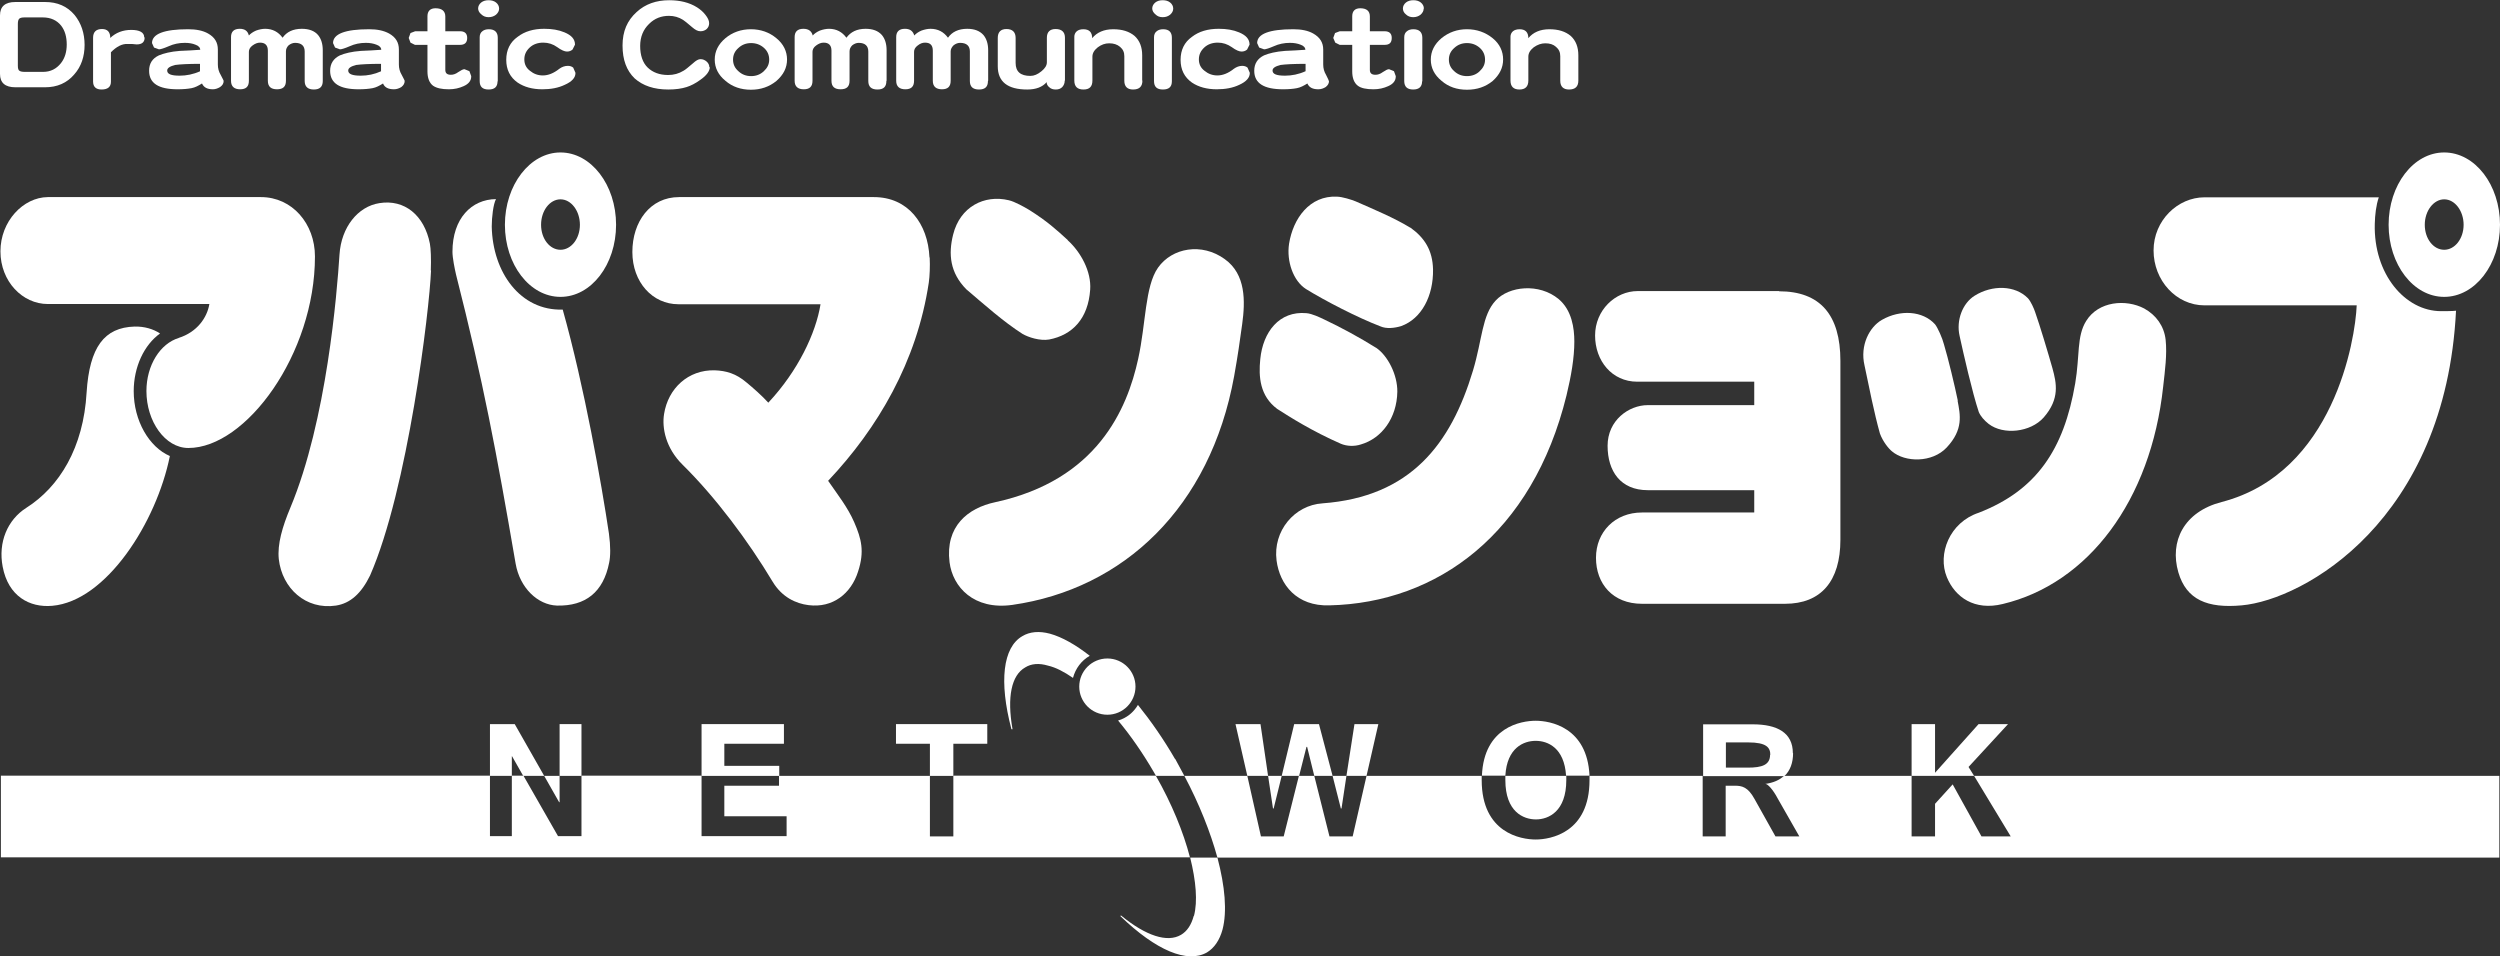
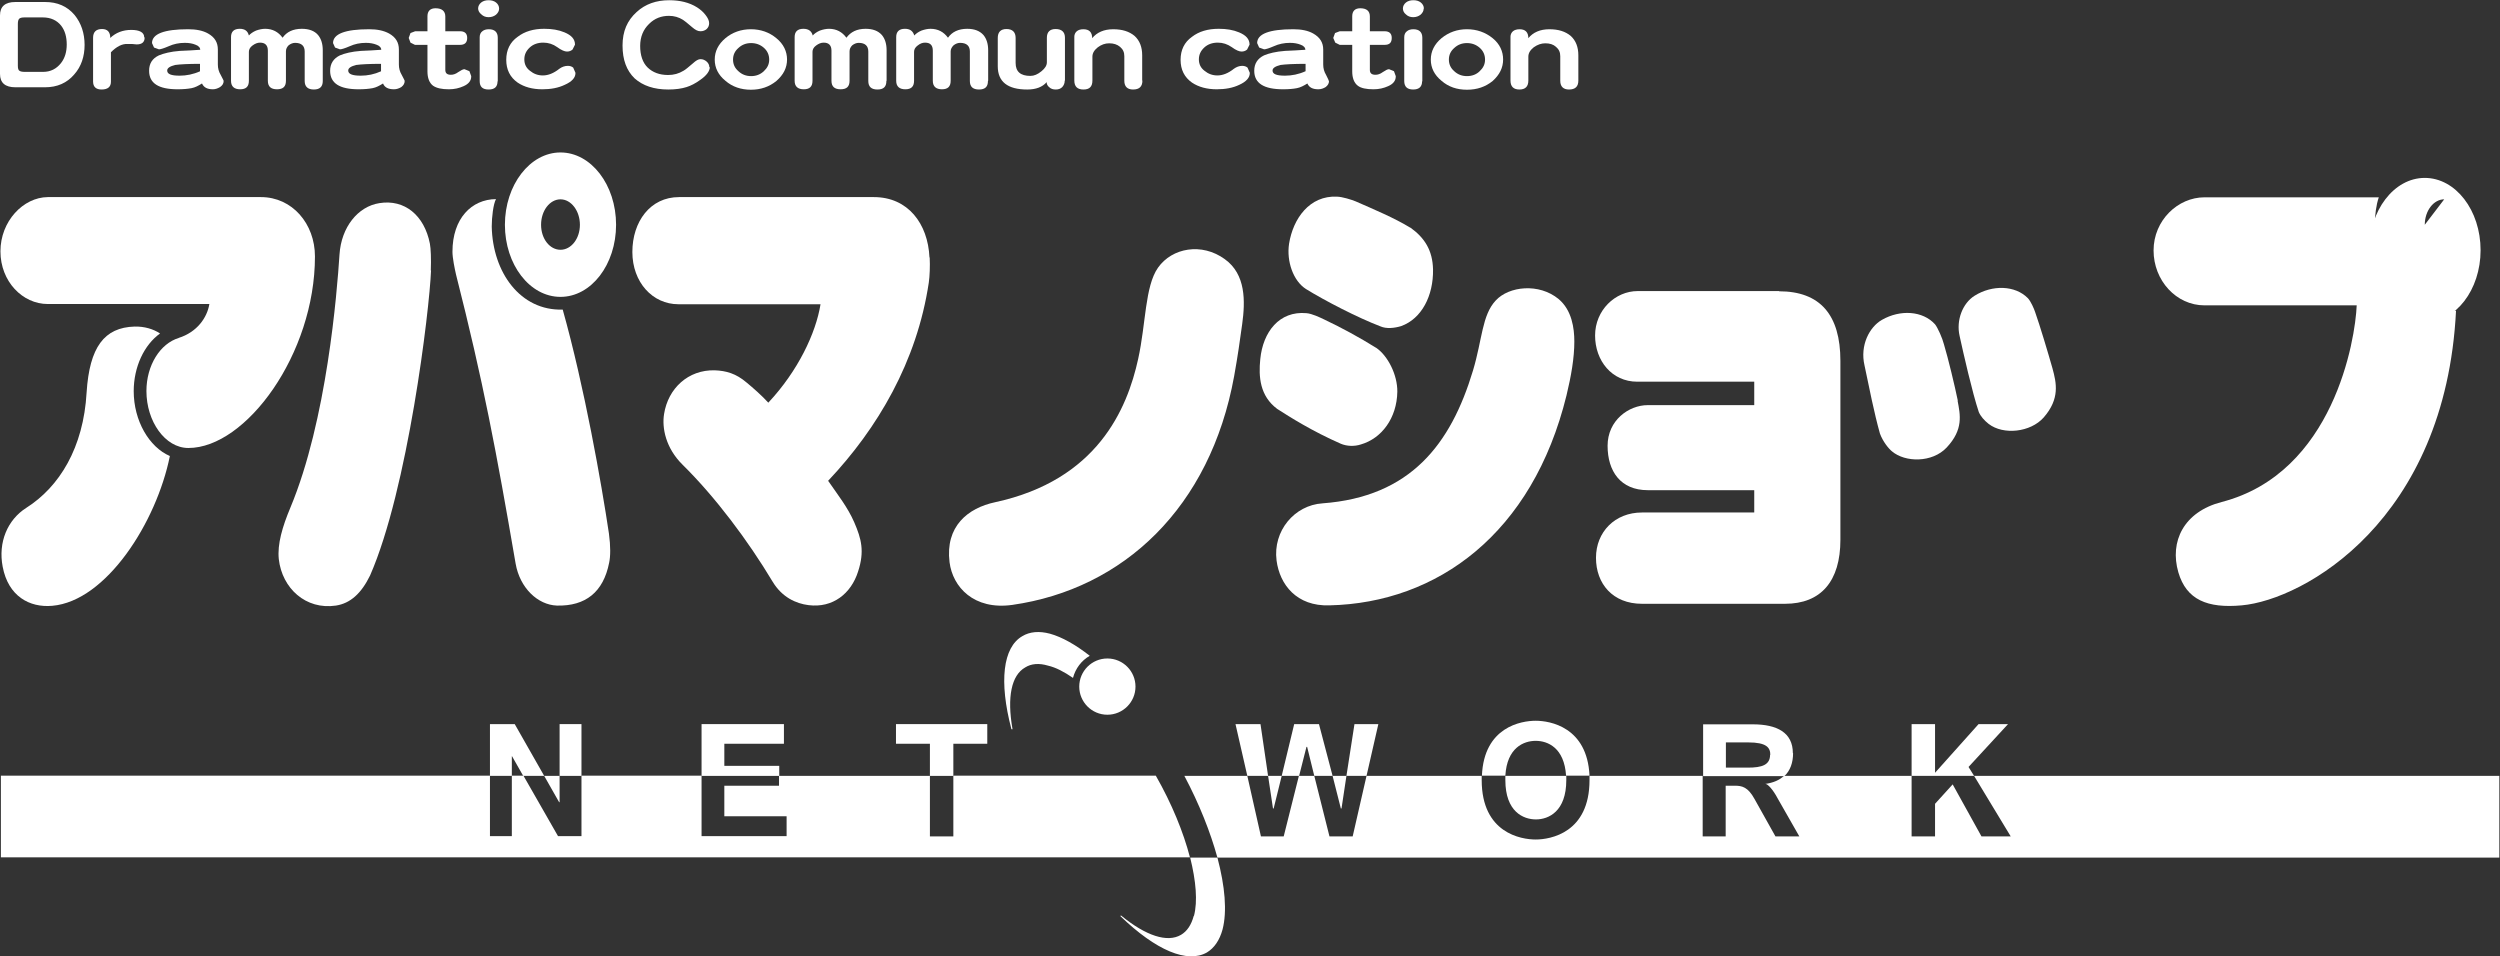
<svg xmlns="http://www.w3.org/2000/svg" id="_レイヤー_2" data-name="レイヤー 2" viewBox="0 0 112 42.85">
  <rect x="0" y="0" width="112" height="42.85" fill="#333333" stroke="none" />
  <defs>
    <style>
      .cls-1 {
        fill: #fff;
      }
    </style>
  </defs>
  <g id="_レイヤー_1-2" data-name="レイヤー 1">
    <g>
      <path class="cls-1" d="m8.01,15.14c-.83.25-1.45,1.22-1.45,2.38,0,1.35.83,2.55,1.88,2.55,2.58,0,5.67-4.21,5.67-8.58,0-1.47-1.02-2.66-2.42-2.66H2.14C1.04,8.84.02,9.91.02,11.26s.99,2.36,2.12,2.36h7.24c-.1.61-.55,1.26-1.38,1.52" />
      <path class="cls-1" d="m63.19,10.2c.64.46.99,1.02,1.01,1.87.02,1.18-.51,2.21-1.43,2.54-.3.09-.66.13-.93.01-1.02-.39-2.49-1.15-3.33-1.67-.57-.36-.88-1.24-.76-2.03.18-1.13.92-2.17,2.15-2.11.25.01.63.13.83.21.82.36,1.75.75,2.45,1.18" />
      <path class="cls-1" d="m61.65,15.58c.52.35.96,1.21.95,1.97-.02,1.18-.7,2.09-1.63,2.36-.3.1-.64.08-.9-.03-1.28-.56-2.29-1.2-2.85-1.56-.78-.58-.84-1.44-.76-2.23.12-1.22.85-2.17,2.07-2.06.25.02.6.19.79.28.8.38,1.59.81,2.31,1.26" />
      <path class="cls-1" d="m91.95,16.5c.18.66.34,1.36-.39,2.2-.59.67-1.81.8-2.47.29-.19-.15-.36-.34-.44-.53-.29-.87-.69-2.63-.86-3.41-.16-.7.13-1.46.67-1.8.8-.5,1.82-.47,2.39.11.13.14.27.46.32.61.22.62.59,1.86.78,2.53" />
      <path class="cls-1" d="m87.7,17.95c.12.64.27,1.29-.49,2.1-.65.69-1.86.67-2.45.17-.15-.12-.41-.44-.54-.8-.25-.89-.49-2.09-.69-3.05-.21-.9.22-1.72.78-2.04.82-.47,1.83-.41,2.38.2.12.15.33.62.4.9.19.63.48,1.84.62,2.52" />
-       <path class="cls-1" d="m47.83,10.76c.59.53,1.07,1.41,1.01,2.22-.09,1.29-.79,2.03-1.84,2.23-.41.07-.93-.1-1.19-.25-.86-.55-1.72-1.32-2.52-2-.73-.74-.81-1.57-.59-2.45.31-1.25,1.4-1.8,2.49-1.54.27.06.71.31.91.43.8.5,1.24.9,1.74,1.36" />
      <path class="cls-1" d="m19.31,12.12c-.07,1.79-1.04,9.8-2.73,13.66-.39.8-.88,1.25-1.53,1.35-1.35.2-2.41-.77-2.56-2.08-.07-.67.16-1.45.52-2.31,1.63-3.9,2.09-9.63,2.2-11.34.08-1.22.82-2.15,1.79-2.3,1.12-.18,2.01.54,2.26,1.82.04.21.06.69.04,1.2" />
      <path class="cls-1" d="m41.64,11.53c-.07-1.51-.96-2.7-2.49-2.7h-8.73c-1.29,0-2.09,1.1-2.09,2.46s.91,2.34,2.06,2.34h6.37c-.21,1.3-1.01,2.99-2.34,4.41-.28-.31-.69-.67-.97-.9-.48-.41-.92-.53-1.43-.55-1.19-.03-2.09.81-2.27,1.96-.1.62.07,1.52.83,2.27,1.45,1.43,2.92,3.38,4.04,5.25.42.69,1.04.97,1.6,1.04,1.09.14,1.91-.52,2.22-1.5.3-.91.15-1.47-.17-2.21-.29-.67-.75-1.25-1.17-1.86,2.22-2.35,3.98-5.34,4.51-8.88.04-.27.06-.75.04-1.12" />
      <path class="cls-1" d="m59.25,22.55c-1.26.08-2.23,1.24-2.06,2.56.14,1.08.9,2.06,2.37,2.01,4.83-.11,9.1-3.21,10.62-9.41.21-.87.35-1.68.35-2.41,0-.6-.11-1.4-.7-1.9-.88-.73-2.23-.58-2.82.06-.62.66-.6,1.74-1.02,3.14-.99,3.29-2.79,5.66-6.75,5.95" />
-       <path class="cls-1" d="m88.65,22.97c-1.31.43-1.86,1.85-1.43,2.89.37.9,1.24,1.51,2.5,1.2,3.82-.91,6.64-4.62,7.19-9.74.08-.71.18-1.44.11-2.1-.07-.61-.42-1.1-.96-1.4-.82-.43-2.05-.33-2.6.56-.43.69-.28,1.55-.49,2.79-.51,2.99-1.75,4.8-4.32,5.8" />
      <path class="cls-1" d="m44.58,22.5c-1.22.26-2.24,1.08-2.04,2.69.14,1.11,1.09,2.15,2.81,1.91,4.98-.71,8.87-4.36,9.94-10.25.18-1.01.24-1.48.36-2.33.14-1.02.17-2.23-.78-2.91-1.03-.75-2.36-.51-2.99.38-.59.84-.54,2.51-.89,4.09-.49,2.24-1.83,5.43-6.41,6.42" />
      <path class="cls-1" d="m5.99,17.53c0-1.1.47-2.08,1.18-2.59-.3-.2-.7-.32-1.14-.31-1.36.04-2.02.92-2.15,2.95-.14,2.48-1.22,4.23-2.7,5.17-.85.54-1.27,1.55-1.06,2.64.25,1.32,1.2,1.84,2.22,1.75,2.42-.21,4.67-3.74,5.27-6.71-.93-.4-1.62-1.58-1.62-2.91" />
      <path class="cls-1" d="m25.11,8.93c-.48,0-.87.51-.87,1.14s.39,1.12.87,1.12.87-.5.87-1.12-.39-1.14-.87-1.14m2.49,1.14c0,1.78-1.11,3.23-2.49,3.23s-2.49-1.45-2.49-3.23,1.12-3.24,2.49-3.24,2.49,1.45,2.49,3.24Z" />
-       <path class="cls-1" d="m109.5,8.93c-.47,0-.87.51-.87,1.14s.39,1.12.87,1.12.87-.5.87-1.12-.39-1.14-.87-1.14m2.5,1.14c0,1.78-1.12,3.23-2.5,3.23s-2.49-1.45-2.49-3.23,1.11-3.24,2.49-3.24,2.5,1.45,2.5,3.24Z" />
+       <path class="cls-1" d="m109.5,8.93c-.47,0-.87.51-.87,1.14m2.5,1.14c0,1.78-1.12,3.23-2.5,3.23s-2.49-1.45-2.49-3.23,1.11-3.24,2.49-3.24,2.5,1.45,2.5,3.24Z" />
      <path class="cls-1" d="m25.21,13.87c-1.9.06-3.14-1.67-3.18-3.72,0-.42.07-1.01.19-1.23-1.09.01-1.95.86-1.95,2.36,0,.27.1.76.16,1.02,1.22,4.8,1.8,7.89,2.67,12.95.19,1.09.99,1.85,1.85,1.88,1.28.03,2.08-.6,2.34-1.92.06-.28.07-.72-.01-1.31-.33-2.22-1.1-6.58-2.07-10.03" />
      <path class="cls-1" d="m79.71,13.04h-6.34c-1.01,0-1.91.86-1.91,1.99s.75,2.07,1.89,2.07h5.24v1.05h-4.77c-.85,0-1.8.68-1.8,1.82s.58,1.99,1.8,1.99h4.77v1h-5.03c-1.21,0-2.06.87-2.06,2.03s.75,2.06,2.06,2.06h6.41c1.61,0,2.48-1.01,2.48-2.87v-8.01c0-2.07-.91-3.12-2.75-3.12" />
      <path class="cls-1" d="m99.53,22.49c-1.7.44-2.34,1.77-1.94,3.15.36,1.23,1.3,1.62,2.84,1.48,2.78-.25,9.13-3.8,9.6-13.2-.14.02-.52.02-.67.02-1.61,0-3.03-1.66-2.97-3.91.01-.41.06-.84.18-1.19h-7.81c-1.19,0-2.28,1.03-2.28,2.38s1.02,2.46,2.28,2.46h6.82c-.06,1.53-1.03,7.51-6.05,8.81" />
      <polyline class="cls-1" points="22.93 33.88 22.94 33.88 23.44 34.76 24.38 34.76 23.06 32.44 21.95 32.44 21.95 34.76 22.93 34.76 22.93 33.88" />
      <rect class="cls-1" x="25.07" y="32.44" width=".98" height="2.32" />
      <polyline class="cls-1" points="34.91 34.31 32.45 34.31 32.45 33.32 35.12 33.32 35.12 32.44 31.43 32.44 31.43 34.76 34.91 34.76 34.91 34.31" />
      <polyline class="cls-1" points="42.71 33.32 44.23 33.32 44.23 32.44 40.14 32.44 40.14 33.32 41.66 33.32 41.66 34.76 42.71 34.76 42.71 33.32" />
      <polyline class="cls-1" points="58.53 33.46 58.56 33.46 58.88 34.76 59.7 34.76 59.09 32.44 57.98 32.44 57.42 34.76 58.2 34.76 58.53 33.46" />
      <polyline class="cls-1" points="61.75 32.44 60.68 32.44 60.32 34.76 61.22 34.76 61.75 32.44" />
      <polyline class="cls-1" points="56.47 32.44 55.35 32.44 55.88 34.76 56.81 34.76 56.47 32.44" />
      <path class="cls-1" d="m68.8,33.19c.54,0,1.28.31,1.36,1.56h1.05c-.1-2.18-1.77-2.46-2.41-2.46s-2.32.27-2.41,2.46h1.05c.07-1.25.82-1.56,1.36-1.56" />
      <path class="cls-1" d="m79.3,33.81c0,.46-.36.58-1,.58h-.98v-1.13h1c.82,0,.99.23.99.56m1.01-.08c0-.92-.71-1.29-1.79-1.29h-2.23v2.32h3.64c.26-.24.39-.6.39-1.03Z" />
      <polyline class="cls-1" points="88.19 34.36 89.96 32.44 88.64 32.44 86.69 34.62 86.69 32.44 85.64 32.44 85.64 34.76 88.44 34.76 88.19 34.36" />
      <polyline class="cls-1" points="60.1 36.22 60.32 34.76 59.7 34.76 60.07 36.22 60.1 36.22" />
      <polyline class="cls-1" points="25.07 35.94 25.07 34.76 24.38 34.76 25.05 35.94 25.07 35.94" />
      <polyline class="cls-1" points="57.06 36.22 57.42 34.76 56.81 34.76 57.03 36.22 57.06 36.22" />
      <path class="cls-1" d="m67.44,34.95c0,1.41.8,1.76,1.37,1.76s1.36-.36,1.36-1.76v-.19h-2.73v.19" />
      <path class="cls-1" d="m50.87,30.76c0,.69-.56,1.26-1.26,1.26s-1.26-.57-1.26-1.26.56-1.26,1.26-1.26,1.26.57,1.26,1.26" />
      <path class="cls-1" d="m48.81,29.37c-.63-.49-1.23-.83-1.77-.98-.49-.13-.91-.09-1.24.11-.87.5-1.05,2.03-.49,4.16l.03.02.02-.02c-.25-1.43-.05-2.41.57-2.76.27-.17.62-.2,1.02-.08.35.08.73.28,1.12.55.11-.42.38-.78.75-.99" />
      <path class="cls-1" d="m42.71,34.76v2.71h-1.05v-2.71h-6.76v.44h-2.45v1.37h2.79v.89h-3.81v-2.71h-5.38v2.71h-1.05l-1.55-2.71h-.52v2.71h-.98v-2.71H.04v3.66h53.27c-.29-1.12-.81-2.4-1.53-3.66h-9.07" />
      <path class="cls-1" d="m111.96,34.76h-23.52l1.64,2.71h-1.31l-1.29-2.33-.79.87v1.46h-1.05v-2.71h-5.72c-.2.19-.48.31-.84.36.1-.02.35.25.56.65l.97,1.7h-1.07l-.94-1.68c-.29-.53-.56-.59-.87-.59h-.42v2.27h-1.03v-2.71h-5.07v.19c0,2.36-1.75,2.66-2.41,2.66s-2.42-.29-2.42-2.66v-.19s-5.16,0-5.16,0l-.62,2.71h-1.04l-.68-2.71h-.69l-.68,2.71h-1.02l-.61-2.71h-2.82c.67,1.26,1.17,2.53,1.48,3.66h57.43v-3.66" />
-       <path class="cls-1" d="m52.64,34c-.51-.88-1.08-1.7-1.66-2.42-.2.34-.51.59-.89.7.56.67,1.1,1.45,1.59,2.29l.11.19h1.27c-.13-.25-.27-.5-.41-.76" />
      <path class="cls-1" d="m53.48,41.03c-.11.41-.3.69-.57.85-.61.36-1.57.05-2.68-.86h-.03v.03c1.59,1.53,2.99,2.12,3.87,1.62.33-.2.57-.55.7-1.03.21-.81.11-1.93-.23-3.22h-1.22c.26,1.05.34,1.96.17,2.61" />
      <path class="cls-1" d="m2.99,2c0-.35-.08-.63-.25-.85-.19-.24-.47-.37-.82-.37h-.82c-.12,0-.2.02-.24.06-.04.04-.06.12-.06.23v1.88c0,.11.02.19.07.22.04.03.12.05.23.05h.83c.34,0,.6-.14.8-.39.18-.23.26-.51.26-.84m.8.02c0,.52-.15.97-.46,1.32-.33.39-.77.58-1.31.58H.69c-.46,0-.69-.2-.69-.6V.69C0,.29.23.09.69.09h1.33c.55,0,.99.19,1.32.58.3.37.45.82.45,1.35Z" />
      <path class="cls-1" d="m6.48,1.68c0,.21-.12.31-.36.31l-.21-.02h-.2c-.25-.01-.49.12-.74.37v1.32c0,.23-.14.35-.42.35-.25,0-.38-.12-.38-.36v-1.96c0-.26.14-.39.4-.39.25,0,.37.14.37.4.25-.24.57-.36.94-.36s.58.11.58.33" />
      <path class="cls-1" d="m8.96,3.2v-.34c-.52,0-.89.02-1.11.05-.24.06-.36.14-.36.25,0,.16.18.23.56.23.3,0,.61-.06.92-.2m1.05.43c0,.12-.05.2-.16.28-.1.06-.21.1-.32.1-.25,0-.41-.08-.49-.26-.16.1-.31.18-.47.21-.16.03-.36.05-.62.05-.86,0-1.28-.27-1.28-.83,0-.32.14-.55.44-.69.22-.09.53-.17.94-.2.31-.01.61-.03.91-.05,0-.09-.07-.18-.22-.23-.12-.05-.28-.08-.47-.08-.26,0-.5.05-.72.15-.21.09-.36.14-.44.14l-.22-.08-.09-.2c0-.41.54-.62,1.62-.62.36,0,.66.06.89.19.3.17.44.4.44.72v.67c0,.17.04.32.13.47.08.16.13.24.13.27Z" />
      <path class="cls-1" d="m14.46,3.63c0,.26-.14.38-.4.38s-.41-.12-.41-.38v-1.32c0-.25-.14-.39-.43-.39-.1,0-.2.04-.29.11-.08.08-.12.17-.12.27v1.32c0,.26-.13.38-.4.38s-.41-.12-.41-.38v-1.35c0-.24-.12-.36-.35-.36-.11,0-.22.04-.34.13-.11.08-.16.18-.16.28v1.3c0,.26-.13.38-.39.38s-.41-.12-.41-.38v-1.96c0-.24.13-.37.39-.37.23,0,.36.1.41.3.07-.08.18-.16.32-.22.14-.05.28-.08.41-.08.33,0,.59.14.78.4.18-.26.47-.4.86-.4.32,0,.57.09.73.28.14.17.21.4.21.68v1.36" />
      <path class="cls-1" d="m17.07,3.2v-.34c-.52,0-.89.02-1.11.05-.24.06-.36.14-.36.25,0,.16.19.23.56.23.31,0,.61-.06.92-.2m1.05.43c0,.12-.05.2-.15.28-.1.06-.21.1-.33.1-.25,0-.42-.08-.49-.26-.16.1-.31.18-.47.21-.16.03-.36.05-.62.05-.86,0-1.28-.27-1.28-.83,0-.32.15-.55.44-.69.21-.09.53-.17.94-.2.31-.01.61-.03.91-.05,0-.09-.07-.18-.22-.23-.13-.05-.28-.08-.47-.08-.26,0-.5.05-.72.15-.21.09-.36.14-.44.14l-.22-.08-.09-.2c0-.41.54-.62,1.62-.62.36,0,.65.06.89.19.3.17.44.4.44.72v.67c0,.17.04.32.13.47.08.16.13.24.13.27Z" />
      <path class="cls-1" d="m21.11,3.43c0,.18-.11.33-.34.43-.2.09-.41.14-.66.14-.32,0-.55-.05-.71-.16-.17-.13-.25-.35-.25-.64v-1.19h-.56l-.2-.1-.08-.21.08-.22.21-.08h.55v-.67c0-.23.12-.36.36-.36.29,0,.44.13.44.37v.66h.66c.21,0,.32.1.32.3,0,.21-.11.31-.32.31h-.66v1.12c0,.15.08.22.25.22.1,0,.21-.03.33-.12.12-.08.21-.13.28-.13l.22.09.08.22" />
      <path class="cls-1" d="m22.29,3.64c0,.25-.13.37-.4.37s-.4-.12-.4-.38v-1.96c0-.12.04-.21.12-.27.07-.06.17-.09.29-.09.26,0,.4.13.4.38v1.96m.06-3.26c0,.1-.05.19-.14.27-.09.07-.2.11-.33.11s-.24-.04-.33-.13c-.09-.07-.14-.17-.14-.26,0-.1.05-.2.14-.27.09-.07.2-.1.33-.1s.24.03.33.1c.09.07.14.17.14.27Z" />
      <path class="cls-1" d="m25.78,3.28c0,.2-.16.38-.48.52-.29.14-.63.2-1,.2-.45,0-.81-.1-1.11-.3-.34-.24-.51-.58-.51-1.02s.17-.79.51-1.03c.31-.24.71-.36,1.19-.36.35,0,.65.05.91.16.31.13.47.3.47.55l-.11.22c-.07.06-.15.09-.25.09-.1,0-.25-.06-.44-.2-.18-.13-.39-.2-.62-.2-.24,0-.45.07-.61.22-.16.15-.24.32-.24.53s.08.38.25.51c.17.14.36.21.58.21.24,0,.49-.1.74-.3.11-.08.24-.13.38-.13.1,0,.18.03.24.08l.1.23" />
      <path class="cls-1" d="m31.8,3c0,.18-.14.38-.43.58-.22.16-.42.26-.61.32-.22.07-.49.11-.82.11-.64,0-1.14-.17-1.51-.5-.36-.35-.54-.83-.54-1.47s.21-1.12.63-1.5c.39-.36.88-.53,1.46-.53.48,0,.9.1,1.25.32.14.09.27.2.37.33.11.14.17.26.17.38,0,.11-.04.19-.11.26-.07.06-.16.1-.28.1s-.23-.06-.37-.18c-.22-.19-.36-.3-.41-.33-.19-.12-.4-.18-.63-.18-.34,0-.64.11-.89.36-.26.25-.4.58-.4.99s.11.75.34.97c.22.21.52.33.91.33.25,0,.48-.06.69-.19.08-.04.22-.16.42-.33.14-.13.25-.19.34-.19.11,0,.2.04.28.11.08.07.12.16.12.26" />
      <path class="cls-1" d="m34.46,2.67c0-.21-.08-.39-.24-.53-.16-.14-.35-.21-.57-.21s-.41.07-.57.22c-.16.14-.24.31-.24.52s.08.38.24.52c.16.15.35.22.57.22s.41-.07.57-.22c.16-.15.24-.31.24-.52m.8-.01c0,.38-.16.69-.48.97-.32.26-.7.39-1.14.39s-.83-.13-1.14-.4c-.32-.26-.48-.58-.48-.95s.16-.69.48-.96c.31-.26.7-.4,1.14-.4s.83.14,1.14.4c.32.26.48.59.48.96Z" />
      <path class="cls-1" d="m39.71,3.63c0,.26-.13.38-.4.38s-.41-.12-.41-.38v-1.32c0-.25-.14-.39-.43-.39-.1,0-.2.04-.29.11-.08.08-.12.17-.12.27v1.32c0,.26-.13.38-.4.38s-.41-.12-.41-.38v-1.35c0-.24-.12-.36-.35-.36-.11,0-.22.04-.34.13-.11.08-.16.18-.16.28v1.3c0,.26-.13.38-.39.38s-.41-.12-.41-.38v-1.96c0-.24.13-.37.39-.37.23,0,.37.1.42.3.07-.08.18-.16.32-.22.14-.05.28-.08.41-.08.33,0,.59.14.78.4.19-.26.47-.4.86-.4.32,0,.56.09.73.28.14.17.21.4.21.68v1.36" />
      <path class="cls-1" d="m44.26,3.63c0,.26-.13.38-.4.38s-.41-.12-.41-.38v-1.32c0-.25-.14-.39-.44-.39-.1,0-.2.04-.29.11-.08.08-.13.17-.13.27v1.32c0,.26-.13.38-.39.38s-.41-.12-.41-.38v-1.35c0-.24-.11-.36-.35-.36-.11,0-.22.04-.33.13-.11.08-.16.18-.16.28v1.3c0,.26-.13.38-.39.38s-.41-.12-.41-.38v-1.96c0-.24.13-.37.39-.37.23,0,.36.1.42.3.07-.08.18-.16.32-.22.14-.05.28-.08.41-.08.33,0,.59.14.78.4.18-.26.47-.4.86-.4.32,0,.56.09.73.28.14.17.21.4.21.68v1.36" />
      <path class="cls-1" d="m47.7,3.61c0,.12-.04.21-.11.29-.07.07-.16.11-.29.11-.12,0-.22-.03-.29-.1-.08-.06-.12-.14-.12-.23-.19.22-.48.33-.87.33-.88,0-1.32-.35-1.32-1.04v-1.27c0-.26.13-.4.39-.4.27,0,.41.14.41.4v1.12c0,.39.22.58.66.58.17,0,.33-.07.5-.21.16-.13.24-.26.24-.4v-1.1c0-.25.13-.39.39-.39.28,0,.42.14.42.39v1.92" />
      <path class="cls-1" d="m51.18,3.61c0,.27-.14.4-.42.4-.25,0-.39-.13-.39-.39v-1.1c0-.18-.06-.31-.19-.42-.13-.11-.29-.16-.49-.16-.18,0-.35.06-.51.18-.16.13-.24.26-.24.42v1.07c0,.27-.13.4-.4.4s-.41-.13-.41-.4v-1.97c0-.09.04-.18.11-.24.07-.06.17-.09.3-.09.26,0,.39.14.39.4.21-.26.53-.4.94-.4s.72.1.96.3c.23.21.34.5.34.87v1.13" />
-       <path class="cls-1" d="m52.5,3.64c0,.25-.13.37-.4.37s-.4-.12-.4-.38v-1.96c0-.12.04-.21.12-.27.07-.06.17-.09.29-.09.26,0,.39.13.39.38v1.96m.06-3.26c0,.1-.05.19-.14.27-.09.07-.19.11-.33.11s-.24-.04-.33-.13c-.09-.07-.14-.17-.14-.26,0-.1.05-.2.14-.27.09-.07.2-.1.33-.1s.24.03.33.1c.09.07.14.17.14.27Z" />
      <path class="cls-1" d="m55.99,3.28c0,.2-.16.38-.47.52-.29.14-.63.2-1.01.2-.44,0-.81-.1-1.11-.3-.34-.24-.51-.58-.51-1.02s.17-.79.51-1.03c.31-.24.71-.36,1.2-.36.35,0,.65.05.91.16.31.13.47.3.47.55l-.11.22c-.07.06-.15.09-.25.09-.1,0-.25-.06-.44-.2-.19-.13-.39-.2-.62-.2-.24,0-.45.07-.61.22-.16.15-.24.32-.24.53s.08.38.25.51c.17.14.36.21.58.21.24,0,.49-.1.74-.3.11-.08.24-.13.37-.13.1,0,.18.03.24.08l.1.23" />
      <path class="cls-1" d="m58.49,3.2v-.34c-.52,0-.9.02-1.12.05-.24.06-.36.14-.36.25,0,.16.18.23.56.23.3,0,.61-.06.92-.2m1.05.43c0,.12-.05.2-.15.28-.1.06-.2.1-.33.1-.25,0-.41-.08-.49-.26-.16.1-.31.18-.47.21-.15.03-.36.05-.62.05-.86,0-1.29-.27-1.29-.83,0-.32.15-.55.44-.69.21-.09.53-.17.94-.2.3-.01.6-.03.91-.05,0-.09-.07-.18-.22-.23-.13-.05-.28-.08-.47-.08-.26,0-.5.05-.72.15-.21.09-.36.14-.44.14l-.22-.08-.09-.2c0-.41.54-.62,1.62-.62.36,0,.66.06.89.19.3.17.45.4.45.72v.67c0,.17.04.32.13.47.08.16.12.24.12.27Z" />
      <path class="cls-1" d="m62.53,3.43c0,.18-.11.33-.34.43-.2.09-.41.14-.66.14-.32,0-.56-.05-.7-.16-.17-.13-.25-.35-.25-.64v-1.19h-.56l-.2-.1-.09-.21.08-.22.21-.08h.56v-.67c0-.23.12-.36.36-.36.29,0,.43.13.43.37v.66h.66c.21,0,.32.1.32.3,0,.21-.1.31-.32.31h-.66v1.12c0,.15.08.22.25.22.1,0,.21-.03.33-.12.12-.08.21-.13.28-.13l.22.09.08.22" />
      <path class="cls-1" d="m63.71,3.64c0,.25-.14.37-.4.37s-.4-.12-.4-.38v-1.96c0-.12.04-.21.12-.27.07-.06.17-.09.29-.09.26,0,.4.13.4.38v1.96m.06-3.26c0,.1-.05.19-.14.27-.09.07-.2.11-.33.11s-.24-.04-.33-.13c-.09-.07-.13-.17-.13-.26,0-.1.05-.2.14-.27.09-.07.2-.1.33-.1s.24.03.33.1c.09.07.14.17.14.27Z" />
      <path class="cls-1" d="m66.53,2.67c0-.21-.08-.39-.24-.53-.16-.14-.35-.21-.57-.21s-.41.07-.57.22c-.16.14-.24.31-.24.52s.08.38.24.52c.16.15.35.22.57.22s.42-.07.57-.22c.16-.15.24-.31.24-.52m.81-.01c0,.38-.16.69-.47.97-.32.26-.7.39-1.15.39s-.83-.13-1.14-.4c-.32-.26-.48-.58-.48-.95s.16-.69.48-.96c.32-.26.7-.4,1.14-.4s.83.14,1.15.4c.32.26.47.59.47.96Z" />
      <path class="cls-1" d="m70.71,3.61c0,.27-.14.4-.42.4-.25,0-.39-.13-.39-.39v-1.1c0-.18-.06-.31-.19-.42-.12-.11-.28-.16-.48-.16-.18,0-.35.06-.52.18-.16.13-.24.26-.24.42v1.07c0,.27-.14.4-.4.4s-.4-.13-.4-.4v-1.97c0-.09.04-.18.11-.24.07-.06.18-.09.3-.09.26,0,.39.14.39.4.21-.26.53-.4.94-.4s.72.1.96.3c.23.21.34.5.34.87v1.13" />
    </g>
  </g>
</svg>